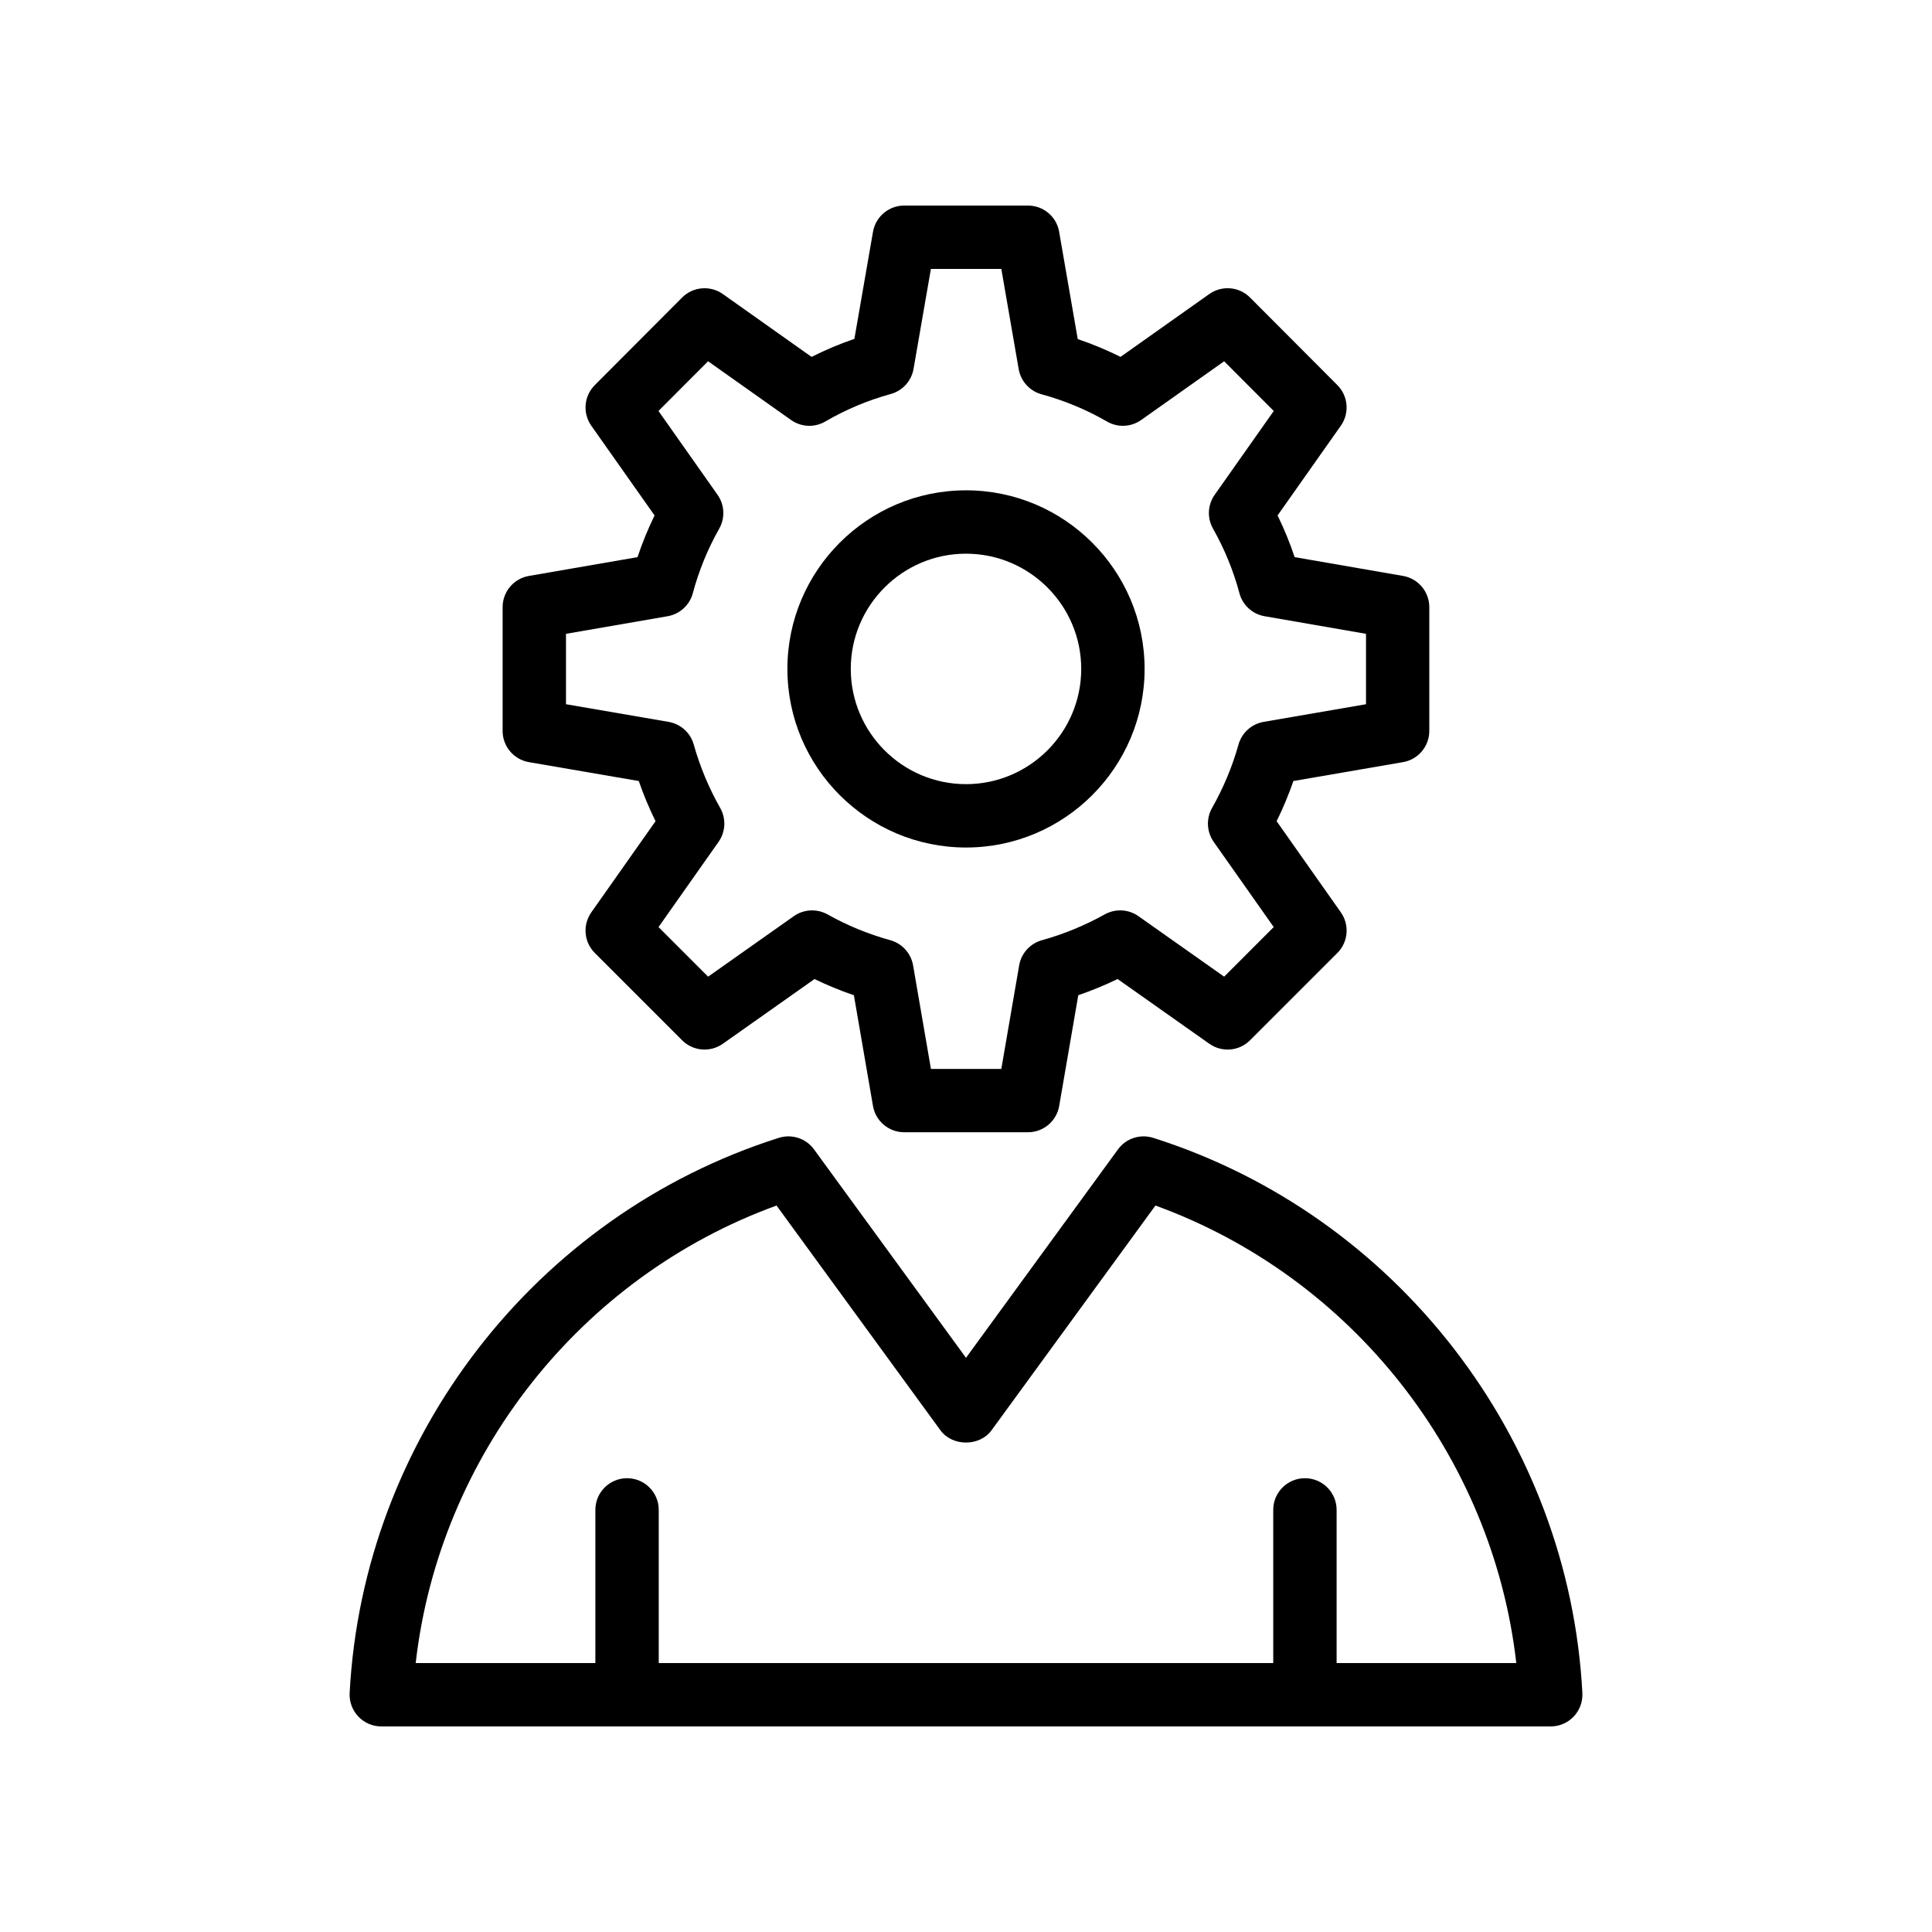
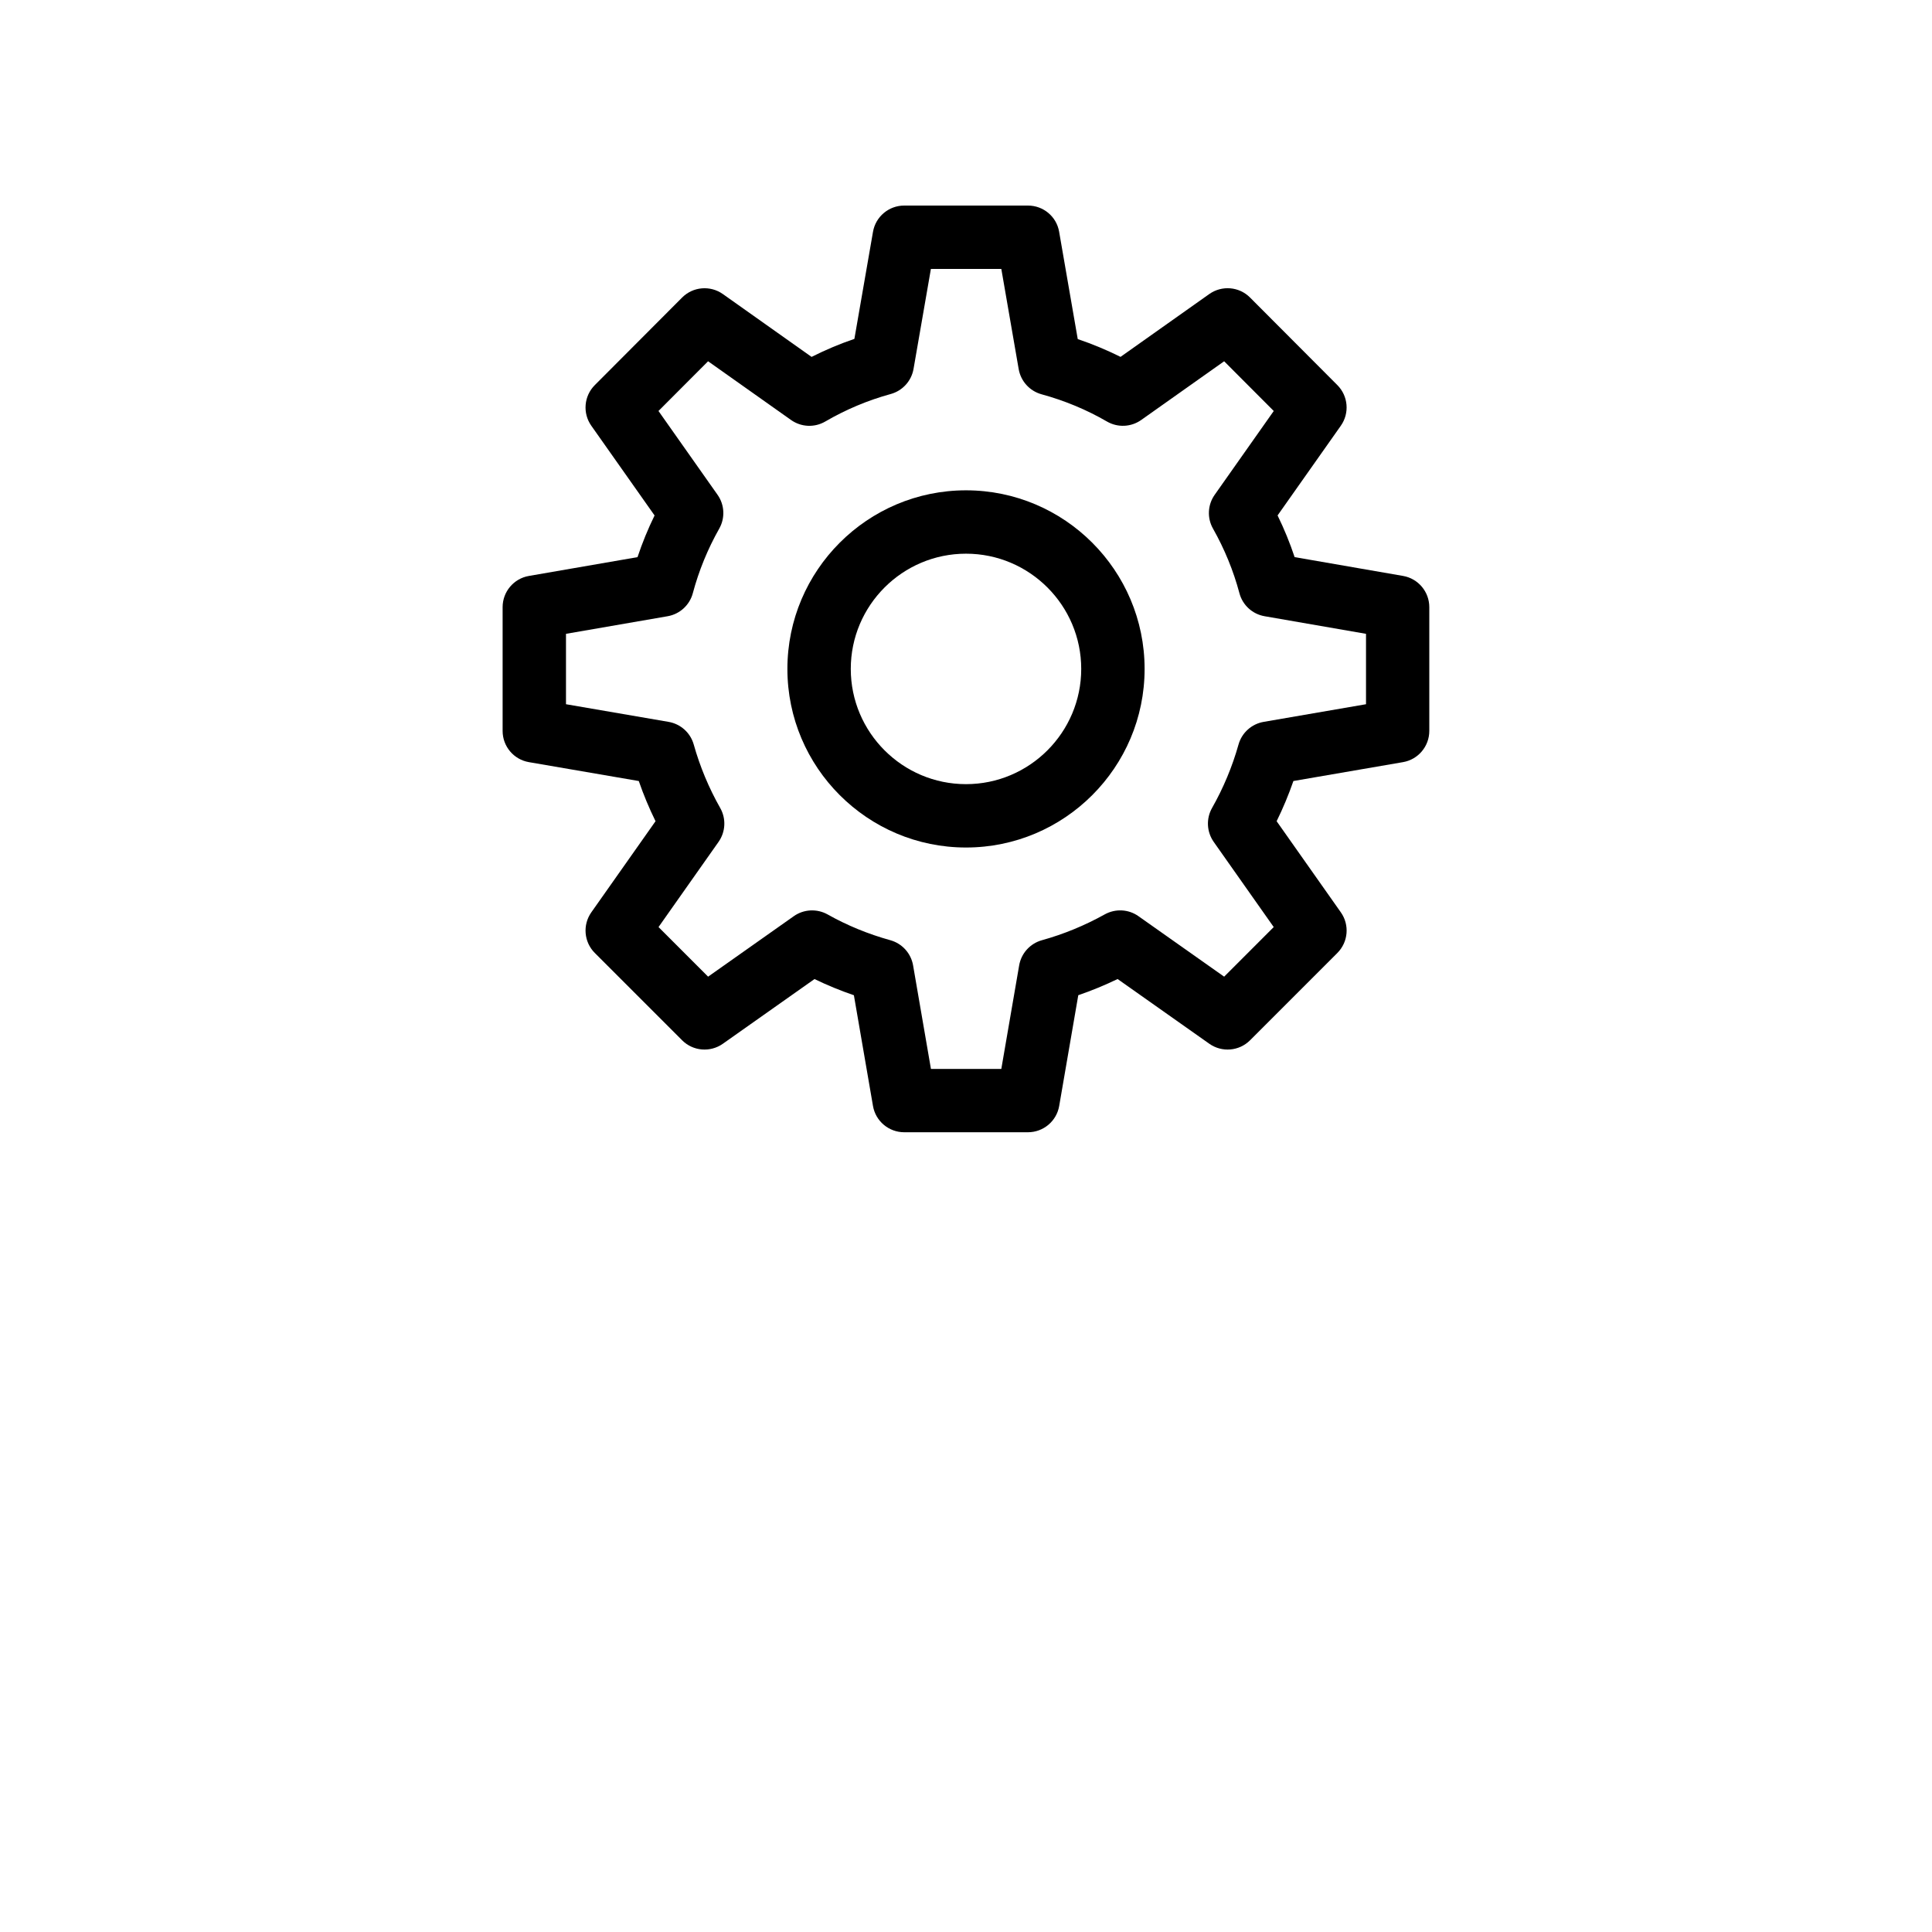
<svg xmlns="http://www.w3.org/2000/svg" fill="#000000" width="800px" height="800px" version="1.1" viewBox="144 144 512 512">
  <g>
-     <path d="m449.6 445.54c-3.453-1.082-7.199 0.133-9.324 3.059l-40.277 55.234-40.277-55.234c-2.125-2.926-5.894-4.141-9.324-3.059-64.484 20.449-110.19 79.582-113.74 147.14-0.113 2.305 0.715 4.551 2.297 6.223 1.586 1.672 3.785 2.617 6.09 2.617h309.91c2.305 0 4.5-0.941 6.094-2.617 1.582-1.672 2.41-3.918 2.297-6.223-3.551-67.562-49.258-126.69-113.74-147.14zm48.617 139.19v-40.59c0-4.641-3.754-8.398-8.398-8.398-4.641 0-8.398 3.754-8.398 8.398l0.004 40.59h-162.85v-40.59c0-4.641-3.754-8.398-8.398-8.398-4.641 0-8.398 3.754-8.398 8.398v40.59h-47.617c6.273-54.906 43.559-102.32 95.629-121.25l43.426 59.547c3.148 4.348 10.414 4.348 13.562 0l43.426-59.547c52.074 18.926 89.359 66.336 95.633 121.25z" />
    <path d="m284.16 296.63c-4.027 0.695-6.961 4.191-6.961 8.273v32.801c0 4.094 2.945 7.586 6.977 8.273l29.109 5.004c1.258 3.641 2.742 7.199 4.438 10.648l-17.016 24.148c-2.352 3.336-1.961 7.887 0.926 10.773l23.141 23.141c2.894 2.894 7.445 3.262 10.773 0.926l24.305-17.156c3.371 1.633 6.863 3.066 10.438 4.289l5.059 29.34c0.688 4.027 4.191 6.969 8.273 6.969h32.801c4.082 0 7.586-2.945 8.273-6.969l5.059-29.348c3.543-1.215 7.027-2.648 10.422-4.289l24.32 17.164c3.328 2.336 7.879 1.969 10.773-0.926l23.141-23.141c2.887-2.887 3.281-7.438 0.926-10.773l-17.016-24.148c1.699-3.453 3.18-7.012 4.445-10.652l29.043-5.004c4.027-0.688 6.969-4.191 6.969-8.273v-32.801c0-4.082-2.938-7.578-6.961-8.273l-28.727-4.984c-1.254-3.766-2.762-7.453-4.519-11.047l16.762-23.773c2.352-3.336 1.961-7.879-0.918-10.766l-23.141-23.207c-2.887-2.902-7.445-3.289-10.801-0.926l-23.52 16.652c-3.641-1.812-7.438-3.394-11.34-4.715l-4.93-28.43c-0.68-4.019-4.172-6.953-8.258-6.953h-32.801c-4.082 0-7.578 2.938-8.273 6.961l-4.93 28.371c-3.871 1.32-7.668 2.918-11.348 4.773l-23.508-16.652c-3.344-2.363-7.914-1.977-10.801 0.926l-23.141 23.207c-2.879 2.887-3.273 7.43-0.918 10.766l16.762 23.773c-1.754 3.582-3.262 7.273-4.519 11.047zm49.996-21.508-15.652-22.207 13.145-13.176 21.984 15.562c2.691 1.902 6.223 2.066 9.078 0.402 5.477-3.191 11.309-5.633 17.328-7.281 3.141-0.859 5.504-3.461 6.059-6.668l4.598-26.484h18.664l4.602 26.551c0.559 3.207 2.918 5.805 6.059 6.668 6.16 1.68 11.988 4.117 17.328 7.215 2.856 1.656 6.387 1.492 9.078-0.402l21.984-15.562 13.145 13.176-15.652 22.207c-1.871 2.648-2.043 6.141-0.449 8.961 3.066 5.43 5.422 11.184 7.004 17.113 0.836 3.164 3.445 5.551 6.676 6.109l26.871 4.664v18.656l-27.125 4.676c-3.191 0.551-5.781 2.879-6.66 5.996-1.648 5.863-4.012 11.527-7.019 16.828-1.598 2.82-1.426 6.32 0.441 8.98l15.906 22.574-13.137 13.145-22.715-16.031c-2.633-1.863-6.094-2.035-8.922-0.477-5.305 2.953-10.914 5.258-16.652 6.848-3.133 0.871-5.484 3.469-6.035 6.668l-4.731 27.445h-18.648l-4.731-27.445c-0.551-3.199-2.902-5.797-6.035-6.668-5.856-1.625-11.457-3.918-16.621-6.832-2.812-1.566-6.305-1.41-8.953 0.461l-22.715 16.031-13.137-13.145 15.906-22.574c1.871-2.656 2.043-6.16 0.441-8.98-3.008-5.297-5.371-10.965-7.019-16.828-0.879-3.117-3.469-5.445-6.668-5.996l-27.184-4.676v-18.656l26.938-4.664c3.223-0.559 5.832-2.945 6.676-6.109 1.59-5.953 3.945-11.703 6.996-17.105 1.598-2.82 1.426-6.32-0.445-8.969z" />
    <path d="m400 368.6c26.102 0 47.332-21.23 47.332-47.332-0.004-26.102-21.234-47.328-47.332-47.328-26.102 0-47.332 21.23-47.332 47.332 0 26.098 21.23 47.328 47.332 47.328zm0-77.867c16.836 0 30.535 13.703 30.535 30.535 0 16.836-13.703 30.539-30.535 30.539-16.836 0-30.535-13.703-30.535-30.535-0.004-16.84 13.699-30.539 30.535-30.539z" />
  </g>
</svg>